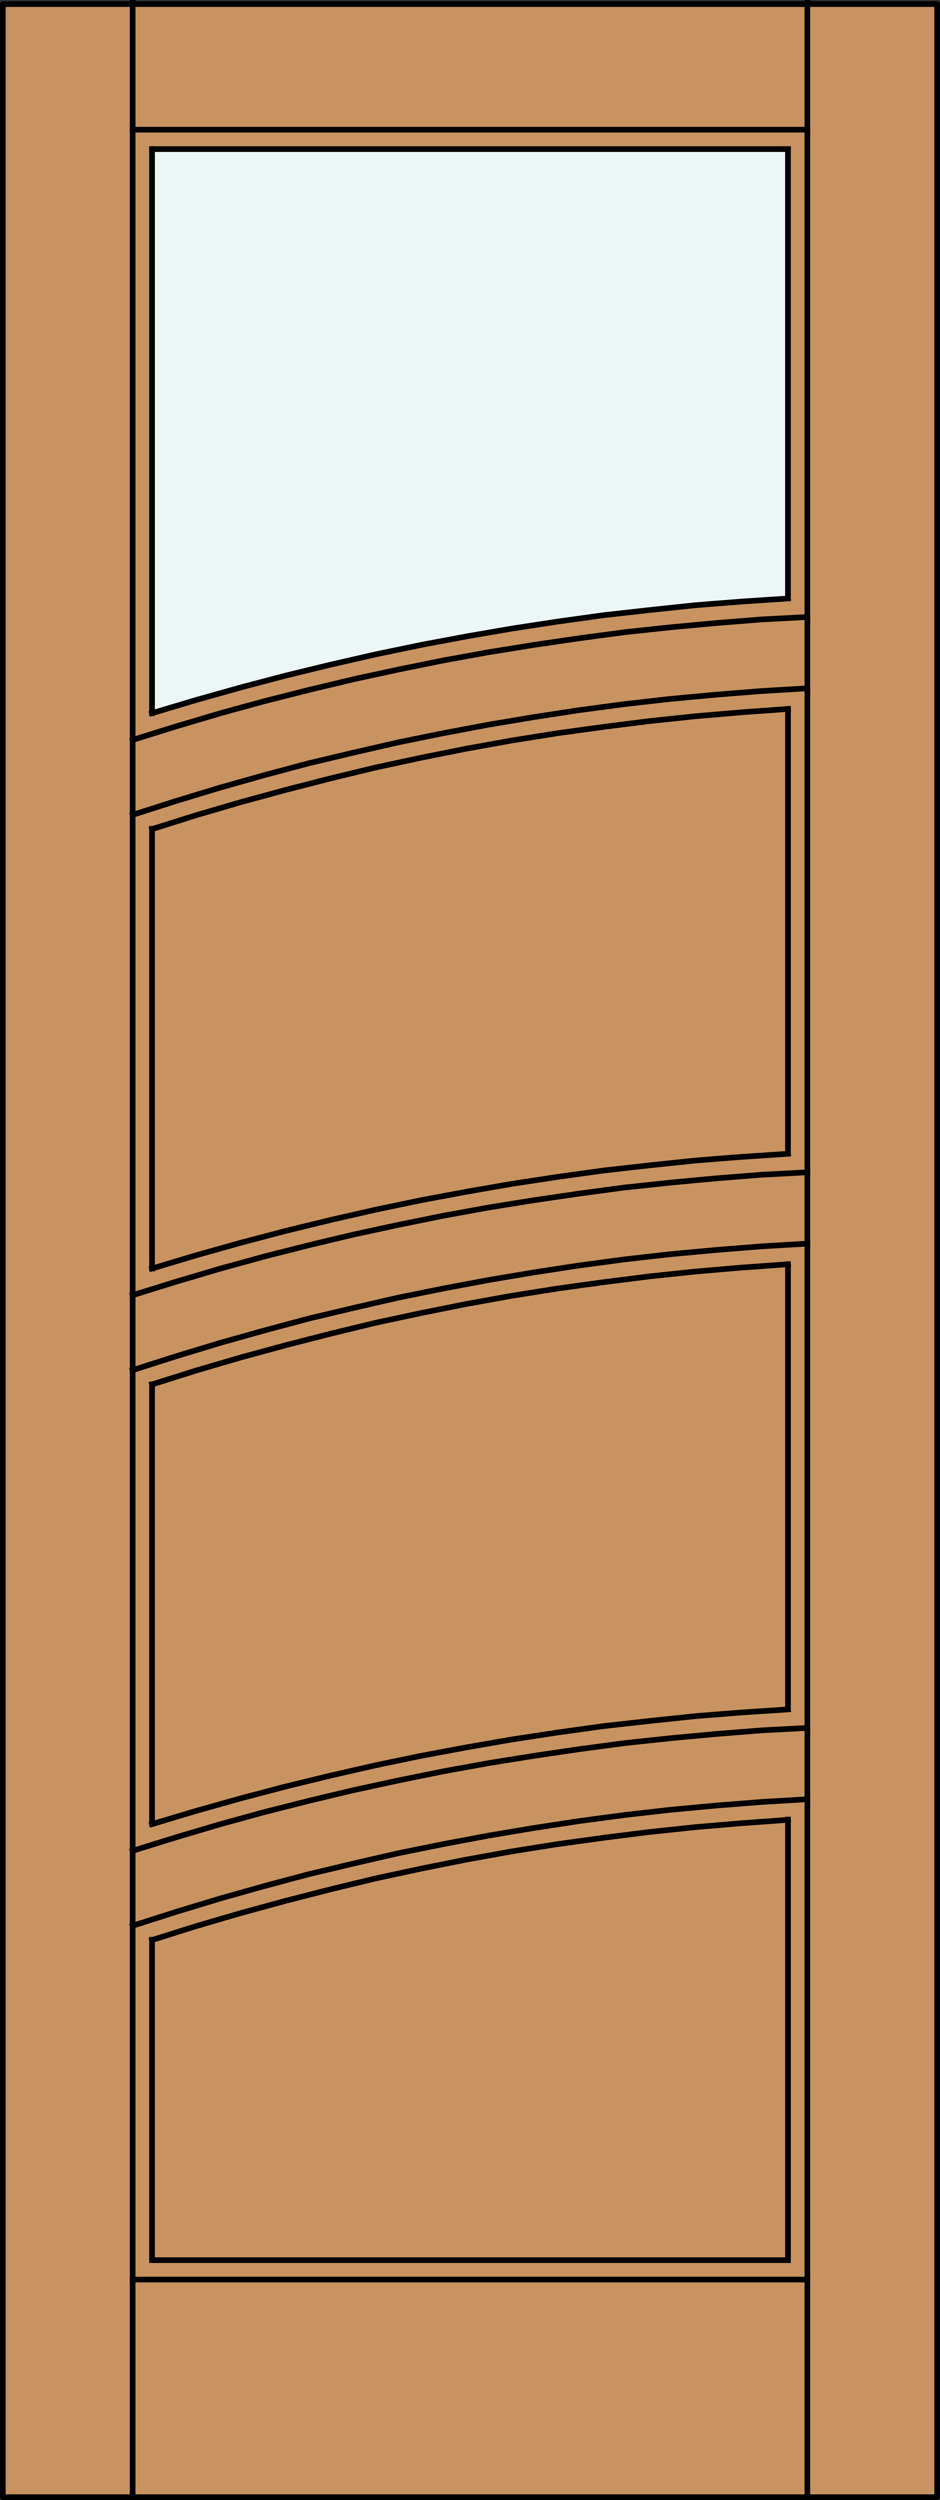
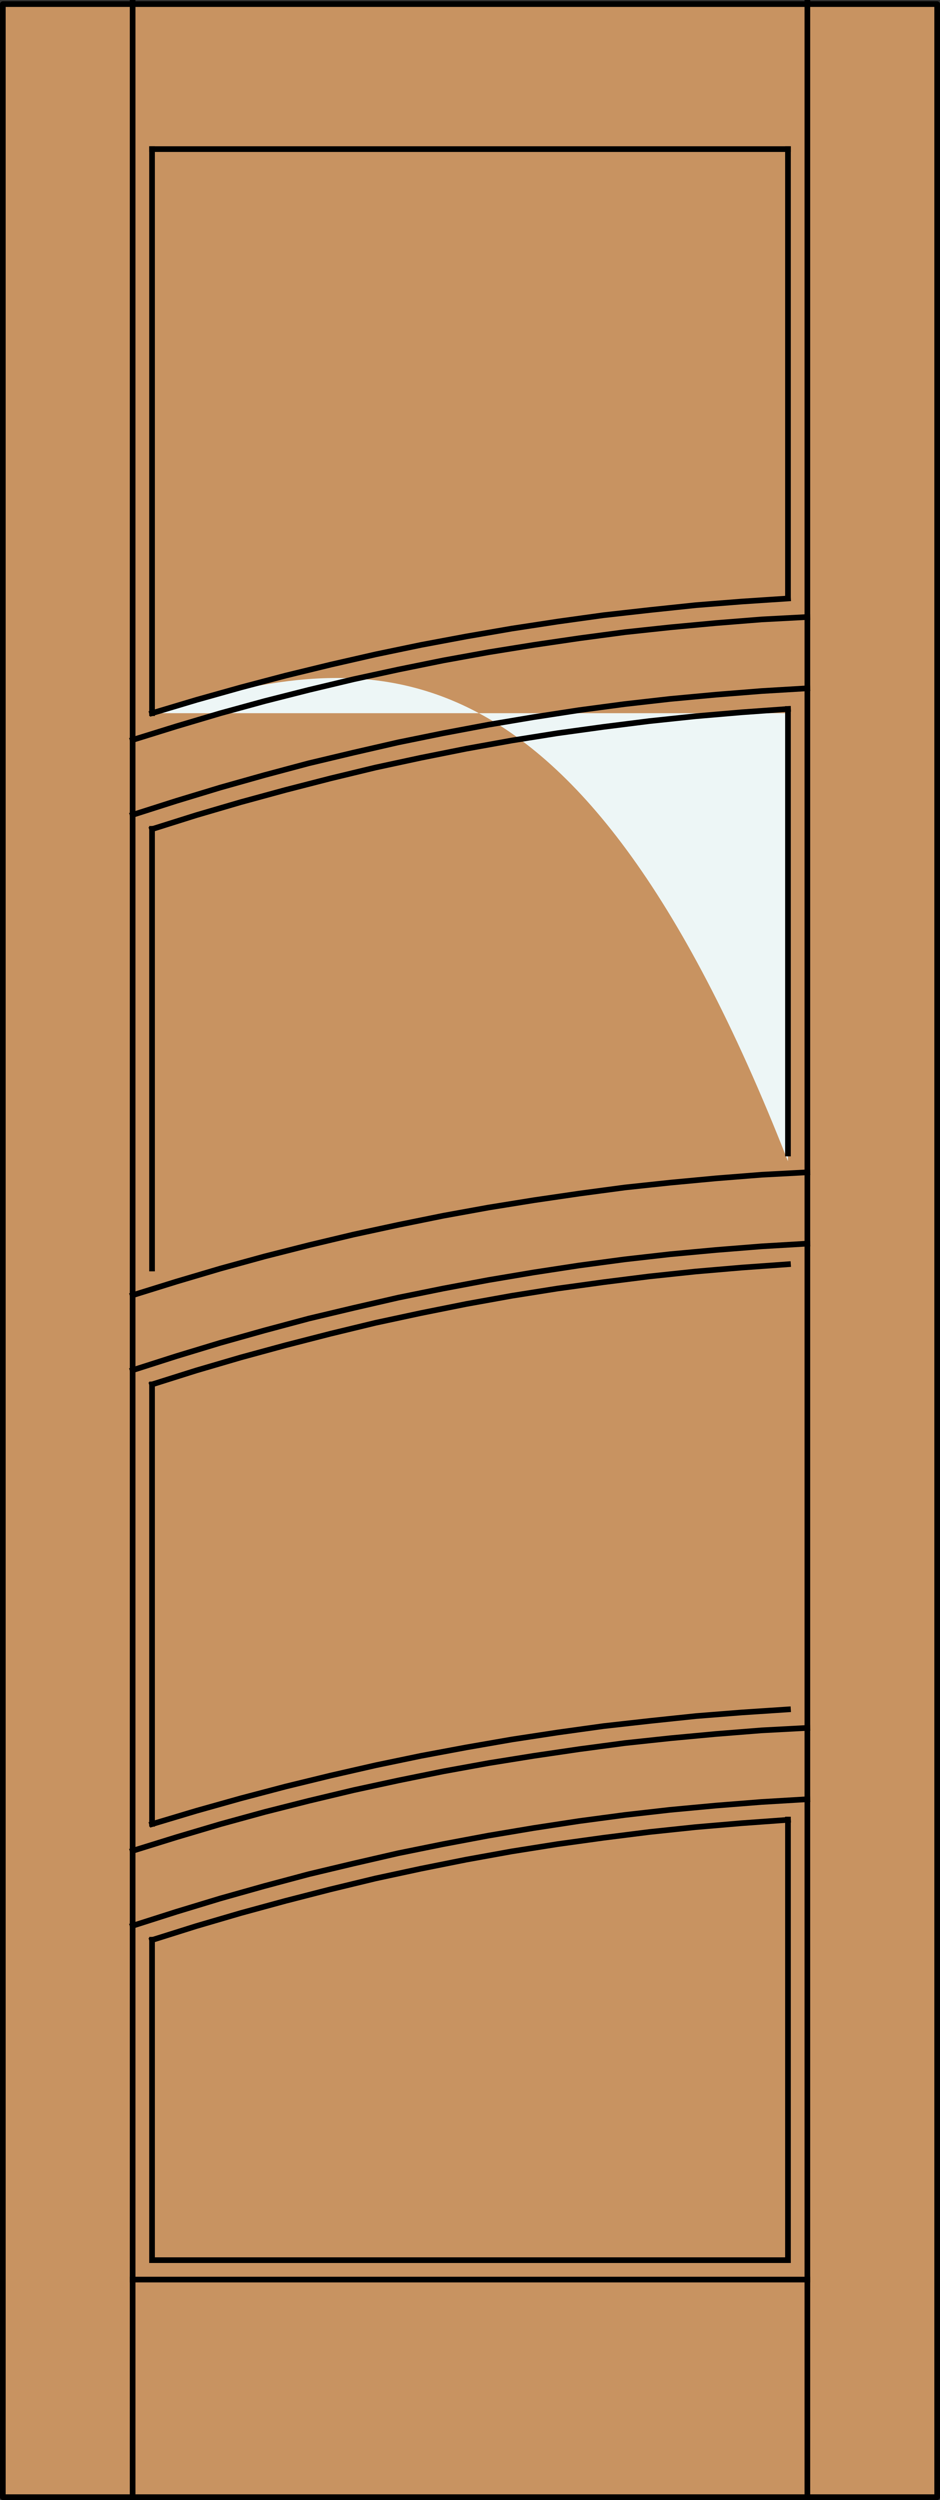
<svg xmlns="http://www.w3.org/2000/svg" version="1.1" id="Layer_1" x="0px" y="0px" width="83.02px" height="220.666px" viewBox="36.332 563.425 83.02 220.666" style="enable-background:new 36.332 563.425 83.02 220.666;" xml:space="preserve">
  <rect x="36.332" y="563.425" width="83.02" height="220.666" fill="#333333" stroke="none" />
  <style type="text/css">

	.st0{fill:none;stroke:#000000;stroke-width:0.5;stroke-linecap:square;stroke-miterlimit:10;}
	.st1{fill:#EDF6F6;}
	.st2{fill:#C89361;}
	.st3{fill:none;stroke:#000000;stroke-width:0.5;stroke-linecap:round;stroke-linejoin:round;}

</style>
  <title>SQ-0301-D153</title>
  <rect x="36.582" y="563.786" class="st2" width="82.52" height="220.056" />
-   <path class="st1" d="M49.76,626.376l0.002-49.697h56.16l0.002,39.547C86.871,617.286,68.01,620.807,49.76,626.376z" />
+   <path class="st1" d="M49.76,626.376h56.16l0.002,39.547C86.871,617.286,68.01,620.807,49.76,626.376z" />
  <rect x="36.582" y="563.786" class="st3" width="82.52" height="220.056" />
  <g>
    <line class="st0" x1="49.76" y1="675.393" x2="49.76" y2="636.583" />
    <polyline class="st0" points="107.638,715.943 103.594,716.158 99.55,716.479 95.532,716.853 91.514,717.282 87.498,717.817    83.48,718.408 79.488,719.049 75.497,719.773 71.535,720.576 67.571,721.433 63.633,722.372 59.722,723.361 55.812,724.433    51.928,725.585 48.046,726.79  " />
    <line class="st0" x1="105.925" y1="576.586" x2="105.925" y2="616.226" />
-     <line class="st0" x1="105.925" y1="675.017" x2="105.925" y2="714.282" />
    <polyline class="st0" points="105.925,675.017 101.826,675.311 97.756,675.659 93.684,676.089 89.64,676.598 85.568,677.16    81.524,677.802 77.507,678.525 73.489,679.33 69.499,680.186 65.509,681.151 61.545,682.168 57.607,683.239 53.67,684.391    49.76,685.624  " />
    <polyline class="st0" points="105.925,626.003 101.826,626.297 97.756,626.645 93.684,627.074 89.64,627.583 85.568,628.144    81.524,628.788 77.507,629.511 73.489,630.314 69.499,631.172 65.509,632.135 61.545,633.153 57.607,634.225 53.67,635.377    49.76,636.608  " />
    <line class="st0" x1="49.76" y1="576.586" x2="105.925" y2="576.586" />
    <line class="st0" x1="48.046" y1="783.841" x2="48.046" y2="563.675" />
    <polyline class="st0" points="105.925,714.309 101.853,714.577 97.783,714.899 93.711,715.327 89.64,715.782 85.595,716.344    81.552,716.96 77.534,717.658 73.517,718.408 69.525,719.237 65.534,720.148 61.571,721.113 57.607,722.157 53.696,723.254    49.76,724.433  " />
    <polyline class="st0" points="105.925,724.031 105.925,762.922 49.76,762.922 49.76,734.639  " />
    <polyline class="st0" points="107.638,673.196 103.594,673.435 99.55,673.758 95.505,674.132 91.487,674.587 87.47,675.125    83.452,675.74 79.462,676.411 75.471,677.16 71.508,677.963 67.544,678.875 63.606,679.81 59.695,680.856 55.787,681.954    51.902,683.132 48.046,684.365  " />
    <polyline class="st0" points="107.638,624.18 103.594,624.421 99.55,624.743 95.505,625.119 91.487,625.574 87.47,626.109    83.452,626.726 79.462,627.394 75.471,628.144 71.508,628.95 67.544,629.859 63.606,630.796 59.695,631.84 55.787,632.94    51.902,634.119 48.046,635.349  " />
    <line class="st0" x1="48.046" y1="764.636" x2="107.638" y2="764.636" />
    <polyline class="st0" points="105.925,724.057 101.826,724.353 97.756,724.701 93.684,725.129 89.64,725.638 85.568,726.201    81.524,726.842 77.507,727.568 73.489,728.371 69.499,729.229 65.509,730.193 61.545,731.21 57.607,732.282 53.67,733.434    49.76,734.664  " />
    <line class="st0" x1="107.638" y1="783.841" x2="107.638" y2="563.675" />
    <polyline class="st0" points="107.638,666.901 103.594,667.116 99.55,667.436 95.532,667.812 91.514,668.24 87.498,668.777    83.48,669.365 79.488,670.008 75.497,670.732 71.535,671.535 67.571,672.391 63.633,673.329 59.722,674.32 55.812,675.393    51.928,676.543 48.046,677.749  " />
    <polyline class="st0" points="107.638,617.887 103.594,618.1 99.55,618.422 95.532,618.796 91.514,619.225 87.498,619.761    83.48,620.351 79.488,620.993 75.497,621.716 71.535,622.519 67.571,623.377 63.633,624.315 59.722,625.306 55.812,626.376    51.928,627.529 48.046,628.735  " />
-     <line class="st0" x1="107.638" y1="574.873" x2="48.046" y2="574.873" />
    <line class="st0" x1="49.76" y1="724.407" x2="49.76" y2="685.624" />
    <polyline class="st0" points="107.638,722.237 103.594,722.478 99.55,722.798 95.505,723.174 91.487,723.63 87.47,724.166    83.452,724.781 79.462,725.451 75.471,726.201 71.508,727.003 67.544,727.915 63.606,728.853 59.695,729.897 55.787,730.996    51.902,732.175 48.046,733.405  " />
    <line class="st0" x1="49.76" y1="626.376" x2="49.76" y2="576.586" />
    <line class="st0" x1="105.925" y1="626.003" x2="105.925" y2="665.242" />
-     <polyline class="st0" points="105.925,665.266 101.853,665.536 97.783,665.857 93.711,666.284 89.64,666.742 85.595,667.303    81.552,667.918 77.534,668.616 73.517,669.365 69.525,670.197 65.534,671.106 61.571,672.071 57.607,673.117 53.696,674.213    49.76,675.393  " />
    <polyline class="st0" points="105.925,616.252 101.853,616.52 97.783,616.841 93.711,617.27 89.64,617.726 85.595,618.288    81.552,618.905 77.534,619.599 73.517,620.351 69.525,621.181 65.534,622.092 61.571,623.056 57.607,624.101 53.696,625.198    49.76,626.376  " />
  </g>
</svg>